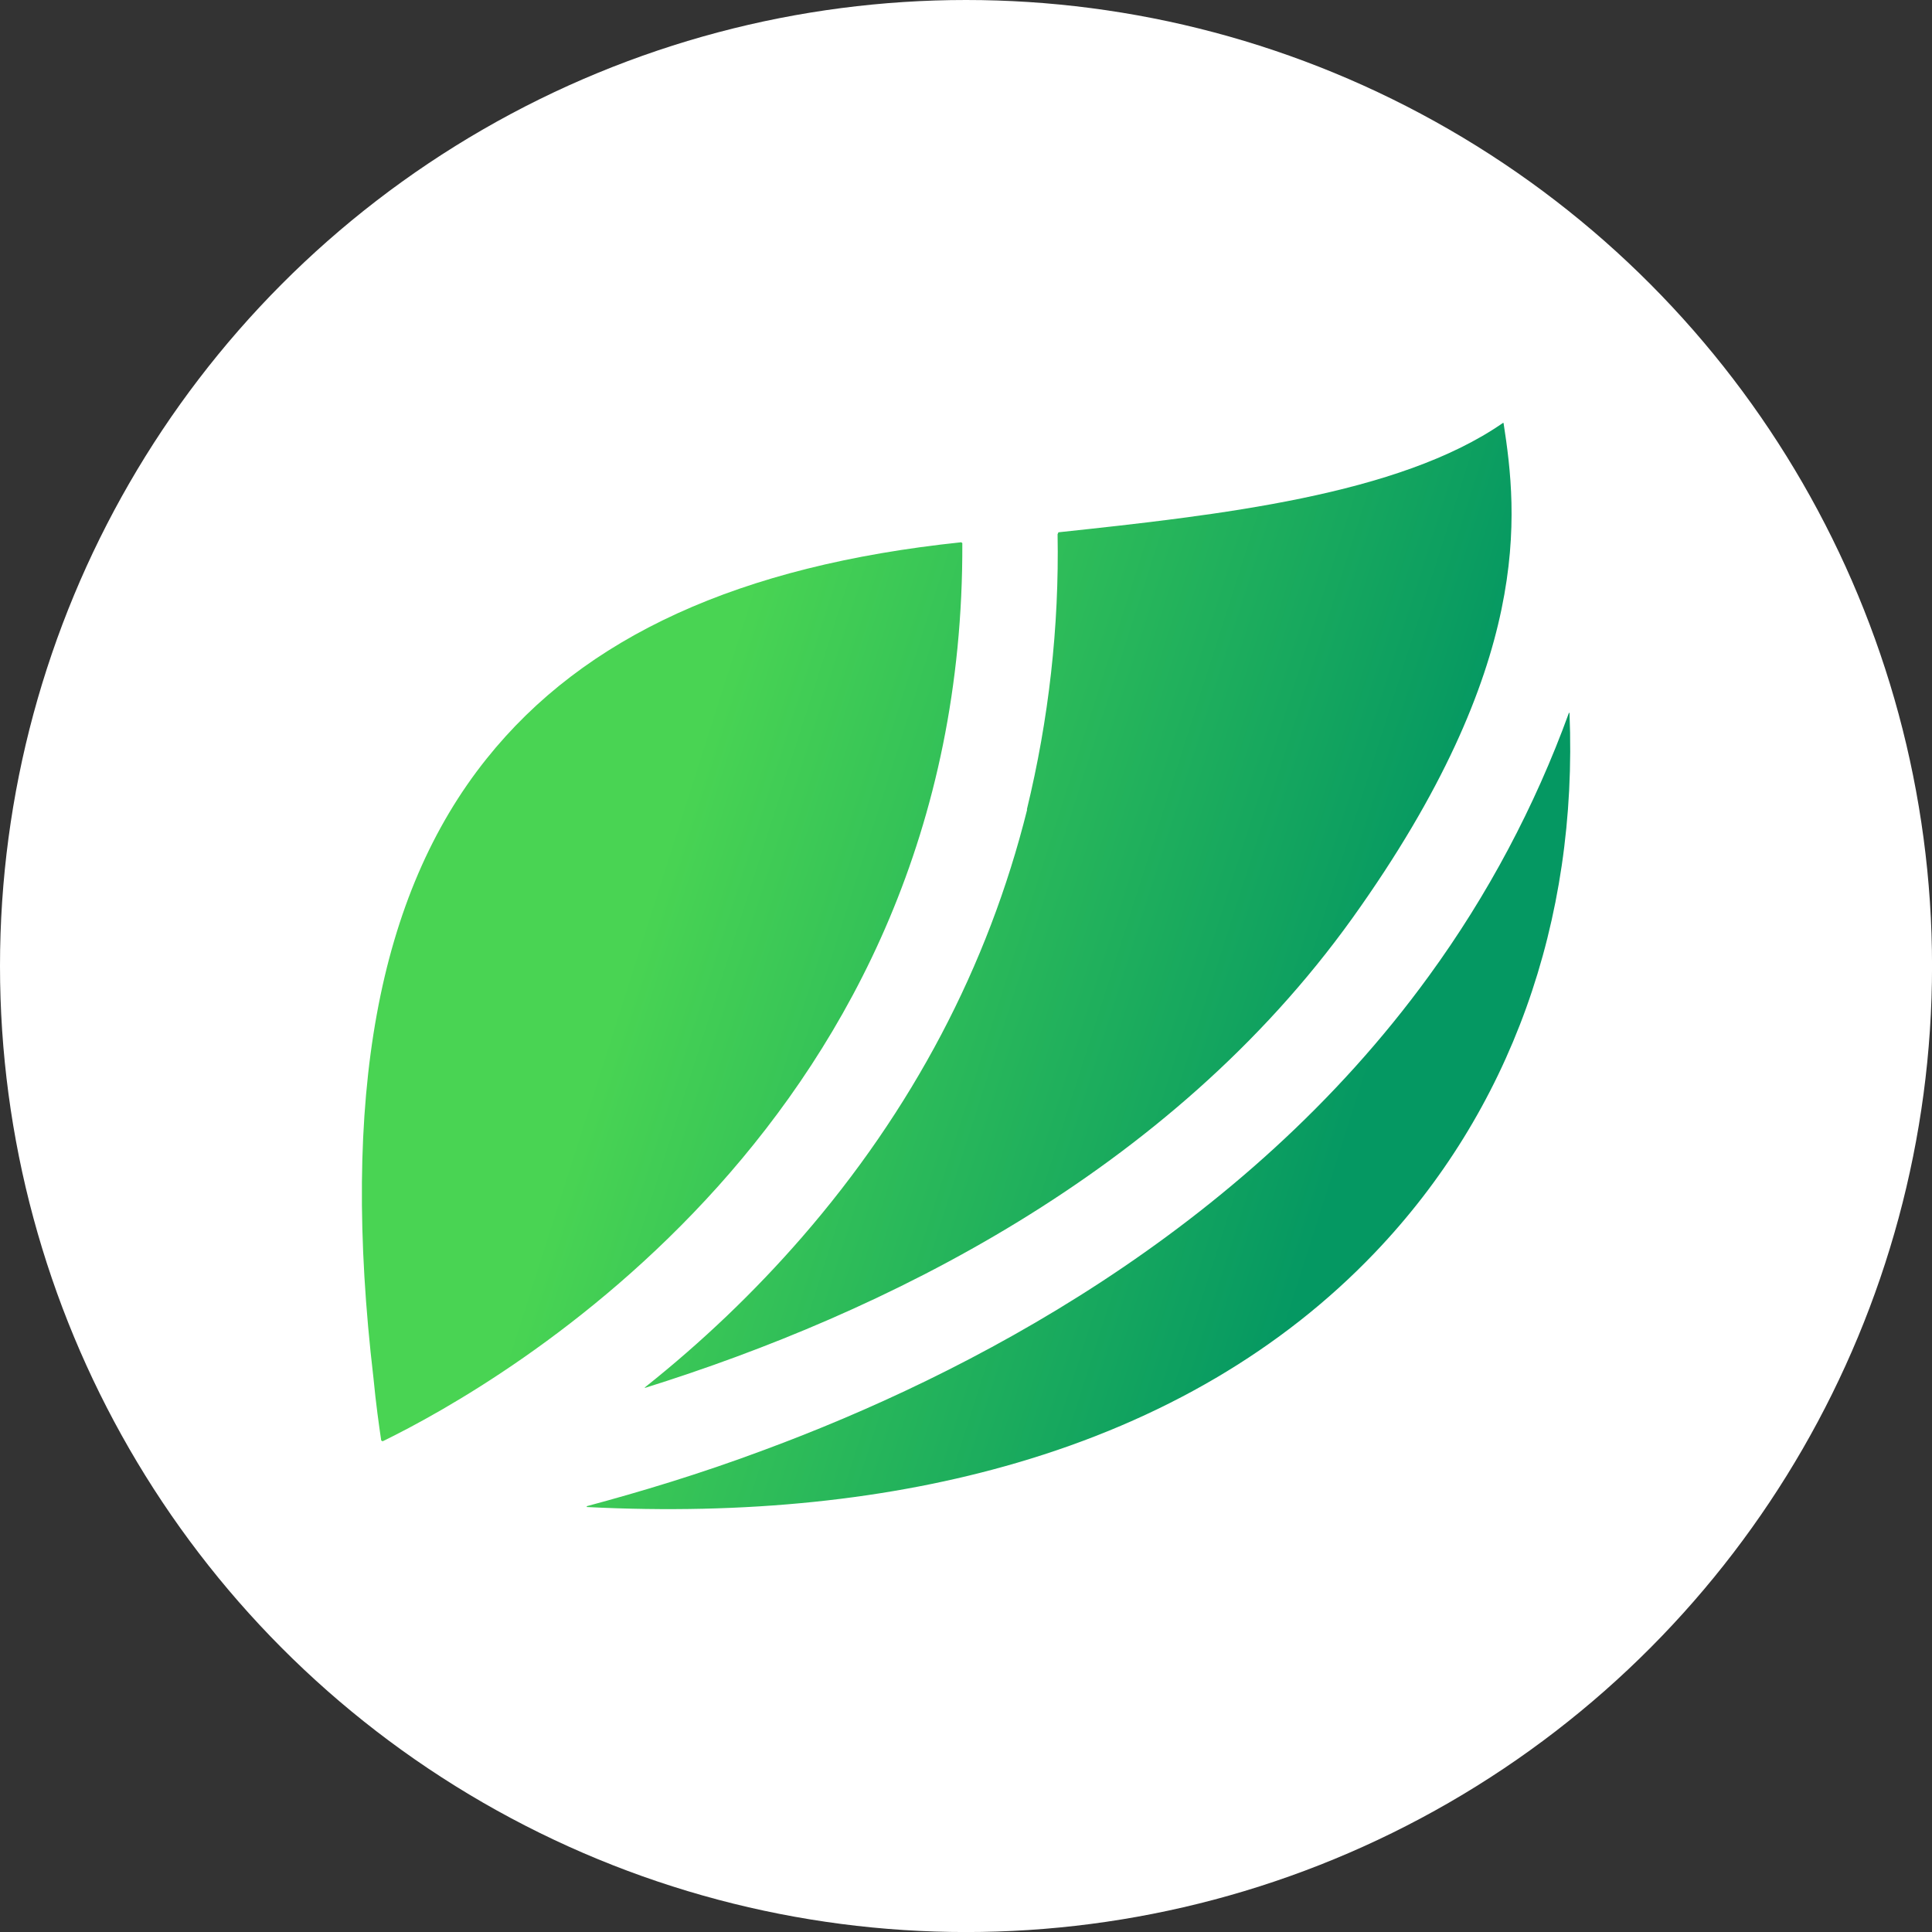
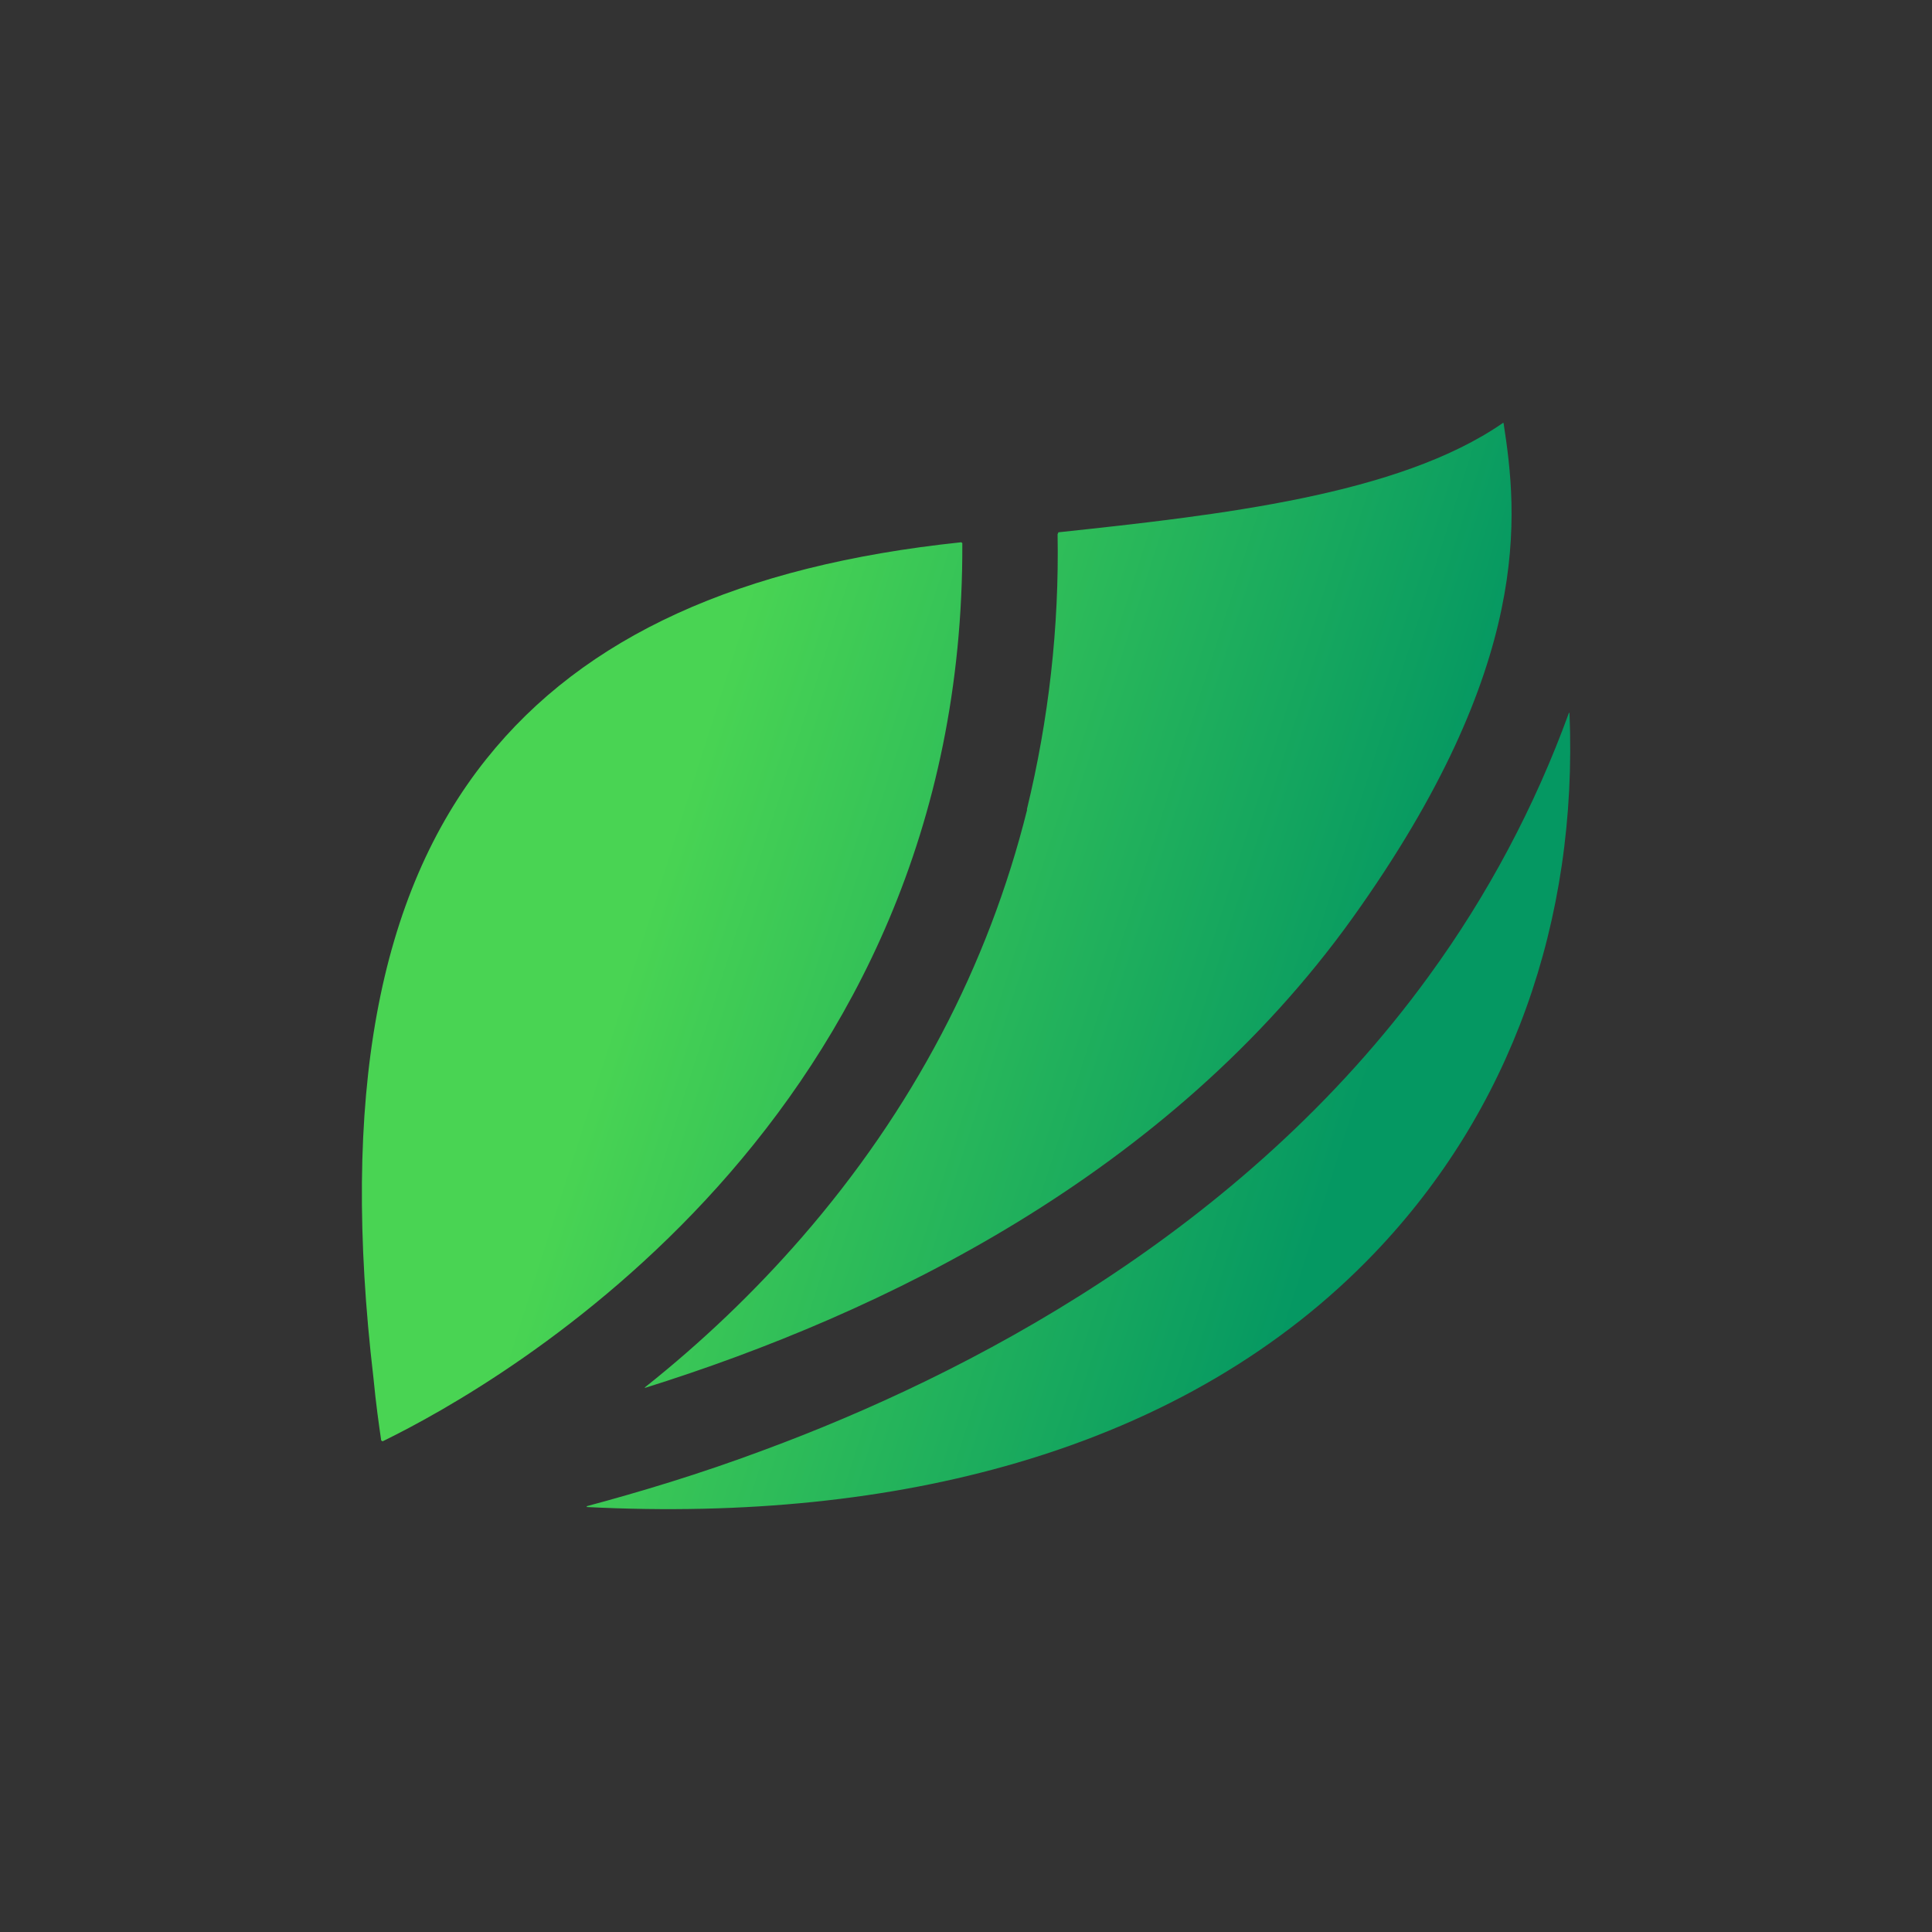
<svg xmlns="http://www.w3.org/2000/svg" id="BACKGROUND" viewBox="0 0 459.57 459.57">
  <rect x="0" y="0" width="459.57" height="459.57" fill="#333333" stroke="none" />
  <defs>
    <style>
      .cls-1 {
        fill: #fff;
      }

      .cls-2 {
        fill: url(#linear-gradient);
      }
    </style>
    <linearGradient id="linear-gradient" x1="128.42" y1="191.22" x2="330.38" y2="255.61" gradientUnits="userSpaceOnUse">
      <stop offset=".15" stop-color="#49d453" />
      <stop offset=".98" stop-color="#059862" />
    </linearGradient>
  </defs>
-   <circle class="cls-1" cx="229.79" cy="229.79" r="229.79" />
  <path class="cls-2" d="M244.26,192.57c5.2-21.41,7.71-43.42,7.31-65.49l.2-.46c38.21-4.08,80.97-8.83,105.75-26.02h.13c3.36,21.68,7.31,57.32-35.91,117.74-43.81,61.14-111.94,94.15-168.34,111.81v-.13c13.51-10.74,26.02-22.66,37.36-35.71,26.22-30.18,44.28-64.44,53.57-101.73h-.07ZM228.91,129.19l-.26-.2c-52.71,5.53-89.67,22.4-112.93,51.52-25.89,32.35-34.72,80.58-26.88,147.32.59,6.19,1.32,11.27,1.84,14.82l.33.2c28.27-13.77,138.43-76.63,137.9-213.6v-.07ZM373.2,169.58c-8.1,22.27-19.3,43.35-33.27,62.53-44.47,61.27-110.49,95.14-157.99,112.73-15.48,5.8-29.85,10.08-42.36,13.44v.2c37.69,1.91,72.08-1.65,102.39-10.54,34.39-10.08,62.99-26.88,84.99-49.88,32.28-33.73,48.43-78.8,46.38-128.48h-.13Z" />
</svg>